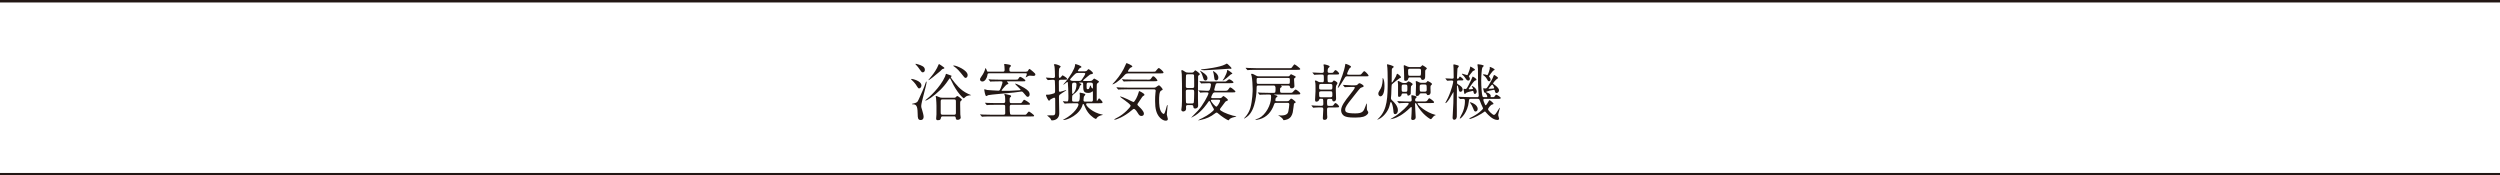
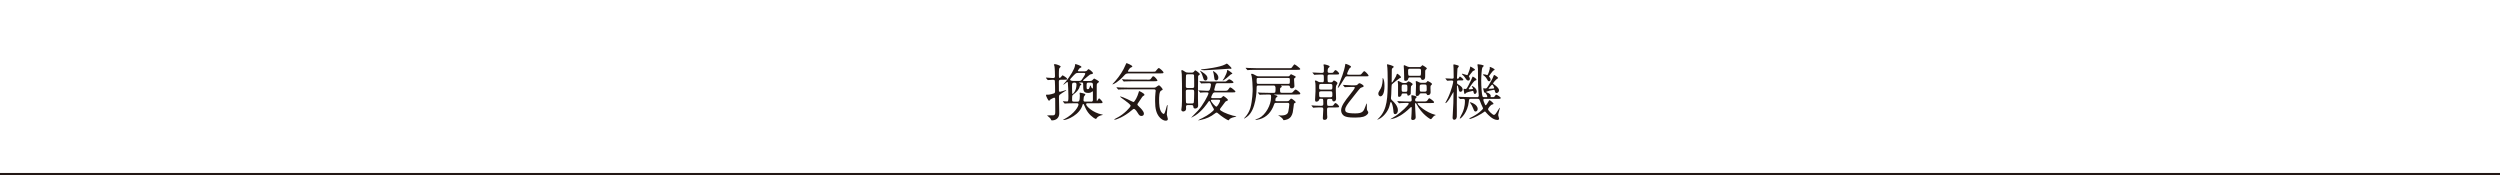
<svg xmlns="http://www.w3.org/2000/svg" id="_レイヤー_2" viewBox="0 0 730.2 51.24">
  <defs>
    <style>.cls-1{fill:none;stroke:#231815;stroke-miterlimit:10;stroke-width:.72px;}.cls-2{fill:#231815;stroke-width:0px;}</style>
  </defs>
  <g id="_レイヤー_1-2">
-     <path class="cls-2" d="M266.27,23.04c.2,0,2.86.56,2.86,1.93,0,.52-.38.85-.67.85-.18,0-.34-.11-.56-.5-.56-1.04-1.53-1.91-1.6-1.96-.02-.02-.18-.13-.18-.2s.07-.11.14-.11ZM266.68,30.26c1.12-.27,1.26-.34,1.69-1.3.76-1.64,1.53-3.33,2.07-4.99.02-.07.05-.14.13-.14.04,0,.07.04.07.13,0,.92-1.57,5.89-1.57,7.02,0,.29.02.4.32,1.35.16.52.38,1.35.38,1.76,0,.9-.63.97-.85.97-.85,0-.86-.72-.88-1.64-.05-1.75-.09-2.95-1.3-2.95-.22,0-.29,0-.34-.05-.07-.09-.04-.09.27-.16ZM267.53,18.63s1.22.27,1.93.7c.22.13.68.41.68,1.06,0,.52-.34.74-.63.74s-.43-.22-.79-.72c-.45-.67-.77-1.08-1.26-1.58-.02-.02-.11-.09-.09-.13.02-.02.05-.07.16-.07ZM277.68,22.54c0,.09.36.54.47.7.97,1.3,2.36,3.13,4.56,4.14.14.07.94.4.94.4,0,.05-.09.05-.23.05-.31,0-.92.14-1.22.31-.13.07-.67.58-.7.58-.13,0-2-1.6-3.62-5.11-.31-.65-.34-.72-.45-.72s-.13.04-.36.4c-.92,1.4-1.73,2.27-2.43,2.97-2,1.94-3.87,3.1-4.29,3.1-.07,0-.11-.04-.11-.07,0-.02.23-.18.27-.22.77-.54,4.09-3.51,5.53-6.73.05-.11.2-.79.32-.79.07,0,1.03.36,1.21.43.34.13.38.14.38.25,0,.05-.25.25-.25.32ZM275.15,19.28c.61.43.68.47.68.61s-.18.18-.54.27c-.14.04-.59.56-.68.63-1.28,1.13-3.22,2.63-3.37,2.63-.04,0-.07-.02-.07-.07,0-.04.83-1.01.99-1.21.58-.7,1.51-2.03,1.93-3.17.02-.04.07-.2.11-.22.09-.07.18-.02.95.52ZM275.31,33.99c-.36,0-.43.23-.45.29-.11.54-.16.83-.94.83-.38,0-.49-.18-.49-.49,0-.16.07-1.03.09-1.22v-2.54c0-.25-.05-1.55-.11-2.11-.02-.09-.11-.56-.11-.65,0-.05.02-.07.09-.07.14,0,.36.09.59.2.68.29.77.32,1.22.32h3.42c.25,0,.38-.02.5-.11.05-.05.36-.41.45-.41.22,0,1.39.86,1.39,1.12,0,.05-.25.29-.32.34-.2.18-.2.25-.2.9,0,.47.04,2.7.05,3.06.02.13.11.74.11.88,0,.47-.49.67-.9.67-.47,0-.5-.22-.56-.65-.05-.36-.31-.36-.5-.36h-3.35ZM278.71,33.52c.4,0,.49-.23.49-.56v-3.12c0-.52.02-.81-.49-.81h-3.46c-.4,0-.49.22-.49.56v3.11c0,.5,0,.81.49.81h3.46ZM278.58,19.13c.79,0,4.05,1.37,4.05,2.81,0,.56-.36.81-.59.81-.27,0-.4-.13-1.37-1.4-1.03-1.33-1.98-1.93-2.09-1.98-.13-.07-.16-.16-.14-.2.02-.04.13-.04.14-.04Z" />
-     <path class="cls-2" d="M299.68,20.92c.36,0,.43,0,.65-.38.18-.31.25-.41.36-.41s.79.58,1.04.79c.56.49.68.63.68.85,0,.34-.36.4-.56.4-.13,0-.77-.07-.92-.07-.43,0-.5.02-1.04.34-.04.02-.22.16-.27.16-.02,0-.05-.02-.05-.05s.09-.2.11-.23c.23-.56.23-.61.23-.72,0-.2-.14-.2-.4-.2h-10.53c-.5,0-.52.13-.59.63-.09.59-.63,1.78-1.44,1.78-.41,0-.7-.25-.7-.61,0-.2.04-.36.43-.9.61-.81.94-1.73.97-1.82.04-.09.13-.59.16-.59.14,0,.36.49.41.65.11.4.16.4.58.4h4.14c.34,0,.49-.13.49-.54,0-.16-.02-.74-.05-1.04-.02-.07-.09-.45-.09-.54,0-.11.09-.14.2-.14.22,0,.94.13,1.19.18.22.04.59.11.59.38,0,.09-.04.13-.34.45-.09.09-.11.23-.11.7s.18.56.56.56h4.3ZM298.76,33.52c.77,0,.85,0,1.01-.14.13-.13.61-.81.76-.81.16,0,1.51.99,1.51,1.19,0,.23-.13.23-.25.23-.11,0-.61.02-.7.02h-11.58c-1.58,0-2.09.04-2.27.05-.07,0-.32.04-.38.04-.07,0-.11-.05-.16-.13l-.36-.41c-.05-.05-.07-.09-.07-.11,0-.04.04-.04.07-.04.13,0,.67.05.79.05.88.04,1.62.05,2.47.05h3.47c.47,0,.54-.2.54-.5,0-.27,0-2.02-.02-2.09-.05-.27-.27-.31-.5-.31h-2.16c-1.58,0-2.09.04-2.27.05-.05,0-.32.04-.38.04-.07,0-.09-.02-.16-.11l-.34-.43c-.07-.07-.09-.09-.09-.11,0-.04.04-.04.07-.04.13,0,.68.05.79.05.88.04,1.62.05,2.47.05h2.09c.49,0,.49-.38.49-.5,0-.65,0-1.04-.05-1.46-.02-.11-.2-.58-.2-.63,0-.07.05-.09.11-.09.11,0,1.15.25,1.35.31.43.11.52.14.52.36,0,.14-.09.2-.23.31-.16.13-.2.22-.2.63,0,.9,0,1.08.56,1.08h2.38c.45,0,.5,0,.76-.36.4-.58.45-.63.54-.63.14,0,1.71.88,1.71,1.24,0,.23-.11.23-.97.23h-4.43c-.16,0-.52,0-.52.5,0,2.36.05,2.4.59,2.4h3.26ZM291.96,23.76c-1.58,0-2.09.02-2.27.04-.05,0-.32.05-.38.05-.07,0-.11-.05-.16-.13l-.34-.41c-.04-.05-.09-.09-.09-.11,0-.04.04-.05.07-.05.13,0,.68.07.79.07.88.04,1.62.05,2.47.05h4.56c.59,0,.67,0,.83-.27.22-.38.38-.56.56-.56s1.49.77,1.49,1.1c0,.22-.11.22-.97.22h-4.29c-.07,0-.11,0-.11.05s.41.5.41.63c0,.11-.04.11-.43.22-.13.04-.43.38-.76.74-.14.16-.81.94-.81.99,0,.14.27.14.38.14,1.67,0,2.41,0,4.66-.16.34-.02.52-.02.52-.16,0-.22-1.6-1.55-1.6-1.73,0-.02.02-.07.07-.07.31,0,2.02.9,2.58,1.24,1.04.65,1.6,1.13,1.6,1.91,0,.41-.2.72-.58.72-.25,0-.34-.11-1.17-1.12-.18-.22-.36-.43-.63-.43-.05,0-1.94.25-2.21.29-1.19.14-6.95.61-7.51.77-.09.02-.45.27-.52.27-.25,0-.34-.34-.47-.88-.04-.16-.18-.9-.18-.99s.07-.11.13-.11c.13,0,.63.18.74.2.52.05,2.74.2,3.24.2.4,0,.43-.09.74-.83.04-.11.49-1.3.49-1.62,0-.27-.22-.27-.41-.27h-.43Z" />
    <path class="cls-2" d="M305.56,22.82c-.05-.04-.07-.09-.07-.11,0-.04.02-.05.05-.05.31,0,1.66.13,1.93.13.32,0,.67,0,.67-.47,0-.61-.05-2.48-.16-3.02-.02-.07-.16-.36-.16-.41s.13-.16.29-.16c.36,0,1.69.43,1.69.72,0,.11-.36.43-.4.5-.13.18-.13,1.66-.13,2,0,.58,0,.81.29.81.18,0,.7-.77.81-.77.09,0,1.31.76,1.31,1.03s-.13.27-1.12.27h-.68c-.56,0-.61.2-.61.63,0,.14.02,2.52.02,2.56,0,.18.09.34.32.34.16,0,1.73-.52,1.76-.52s.05.04.05.07c0,.05-.05.09-.2.16-.38.23-1.64,1.03-1.76,1.19-.16.23-.16.41-.16.83,0,.72.09,3.91.09,4.56,0,1.39-1.01,2.05-2.09,2.05-.25,0-.27-.04-.31-.2-.09-.36-.56-.74-.9-1.01-.09-.07-.23-.16-.23-.18,0-.07.09-.07.13-.07.2,0,1.6,0,1.67-.02.45-.05.56-.32.56-.92s-.02-3.29-.02-3.83c0-.27-.11-.41-.34-.41-.09,0-1.12.54-1.13.59-.2.29-.22.31-.32.31-.29,0-.9-1.44-.9-1.6,0-.14.07-.18.18-.18.05,0,.38.02.43.02.43,0,1.64-.32,1.76-.4.13-.07.29-.18.29-.59s-.02-2.88-.07-3.06c-.05-.23-.22-.31-.63-.31-.22,0-1.4.09-1.4.09-.05,0-.09-.05-.16-.13l-.34-.41ZM310.53,29.74c-.07-.05-.09-.09-.09-.13s.04-.04.07-.04c.16,0,.99.07,1.17.07.38,0,.38-.31.38-1.67,0-.63-.09-3.65-.16-3.87-.02-.11-.13-.14-.2-.14-.14,0-.88.76-1.08.76-.04,0-.07,0-.07-.04s.61-.68.72-.81c1.26-1.53,2.61-3.73,2.72-4.74.05-.4.05-.43.16-.43.04,0,1.71.49,1.71.85,0,.16-.09.18-.47.32-.09.04-.56.72-.56.77,0,.14.13.2.25.2h1.76c.22,0,.52-.04.76-.34.18-.25.22-.29.34-.29.23,0,1.3.88,1.3,1.15,0,.16-.14.23-.31.27-.07.04-.47.07-.54.13-.36.25-.88.72-1.22.99-.54.45-.83.68-.83.74,0,.16.13.16.2.16h1.87c.13,0,.41,0,.65-.22.09-.07.43-.49.54-.49.04,0,1.39.7,1.39.92,0,.13-.04.14-.41.43-.25.2-.25.41-.25.83.02.61,0,3.58,0,4.25,0,.07.05.09.11.09.13,0,.43-.74.58-.74.11,0,1.01.86,1.01,1.17,0,.27-.11.27-1.12.27h-3.31c-.14,0-.36,0-.36.31,0,.52,1.94,2.47,4.7,2.99.07.02.18.04.18.05,0,.07-.04.07-.2.11-.49.09-1.13.34-1.46.7-.05.05-.25.41-.34.41s-.32-.05-.72-.34c-1.19-.85-2.02-1.87-2.72-3.64-.07-.2-.14-.36-.27-.36-.16,0-.18.13-.2.2-.76,2.92-4.5,4.47-5.53,4.47-.09,0-.13-.04-.13-.09,0-.04.05-.05.09-.07.05-.02.11-.04.14-.05,3.21-1.71,4.23-3.87,4.23-4.3,0-.2-.09-.38-.34-.38h-.99c-.43,0-1.64,0-2.27.05-.05,0-.32.04-.38.04-.07,0-.11-.04-.16-.11l-.34-.41ZM314.73,21.31c-.47,0-.61.14-1.8,1.42-.13.13-.38.41-.38.5,0,.27.43.41.97.41h1.71c.49,0,.61-.18.83-.5.22-.32.92-1.35.92-1.58,0-.25-.2-.25-.36-.25h-1.89ZM313.12,24.7c0,.23,0,2.45.04,2.61,0,.05.05.11.14.11.22,0,1.12-1.1,1.12-2.68,0-.2,0-.61-.5-.61-.45,0-.79,0-.79.58ZM318.63,29.7c.2,0,.59,0,.59-.47v-2.2c0-.25-.02-.36-.13-.36-.05,0-.23.18-.27.2-.07.05-.34.27-.97.27-1.48,0-1.48-.72-1.48-2.65,0-.2-.07-.38-.34-.38h-.74c-.05,0-.11,0-.11.05,0,.07.23.18.32.2.11.05.34.16.34.31,0,.09-.09.14-.22.23-.13.07-.2.13-.25.34-.2.95-1.04,1.76-1.87,2.36-.36.25-.36.38-.36,1.64,0,.45.25.45.61.45h.97c.36,0,.68-.02.68-1.8,0-.09-.07-.59-.07-.7,0-.05.02-.13.11-.13.05,0,1.58.25,1.58.52,0,.13-.41.56-.45.68-.02.07-.11.94-.11,1.01s.04.41.4.41h1.75ZM317.84,24.12c-.47,0-.47.34-.47.9,0,.92,0,1.03.36,1.03.34,0,.41-.22.52-.52.04-.09.18-.61.22-.61.09,0,.29.58.34.68.04.05.22.25.32.25.09,0,.09-.05.09-.23v-.99c0-.41-.34-.5-.59-.5h-.79Z" />
    <path class="cls-2" d="M329.59,21.44c-.65,0-.85.18-1.24.61-1.75,1.94-3.15,2.59-3.37,2.59-.04,0-.07,0-.07-.04s.83-.92.97-1.08c1.13-1.31,2.2-2.94,2.83-4.48.09-.2.25-.61.36-.61.04,0,1.66.63,1.66.99,0,.14-.13.18-.43.29-.34.11-.86.99-.86,1.1,0,.14.2.14.29.14h6.82c.76,0,.85,0,.97-.13.14-.13.72-.95.92-.95.27,0,1.4,1.01,1.4,1.3,0,.27-.32.27-.97.27h-9.27ZM333.38,33.88c-.52,0-.76-.38-1.06-.88-.09-.16-.7-1.19-1.12-1.19-.16,0-.25.05-.59.36-2.3,1.98-4.63,2.81-5.04,2.81-.05,0-.11,0-.11-.09s.74-.47.92-.56c1.94-.99,3.85-3.04,3.85-3.44,0-.58-3.06-2.43-3.06-2.66,0-.05.07-.07.09-.07.18,0,1.21.43,2.09.83.27.13,1.55.81,1.69.81.4,0,1.24-1.71,1.49-2.67.13-.47.13-.52.23-.52.07,0,1.51.67,1.51,1.06,0,.16-.11.23-.29.32-.27.14-.36.29-1.15,1.49-.07.13-.43.63-.5.74-.04.05-.11.2-.11.29,0,.18.07.25.65.81.25.23,1.24,1.19,1.24,1.85s-.56.7-.74.7ZM329.34,26.08c-.41,0-1.64.02-2.27.05-.07,0-.32.04-.38.04-.07,0-.11-.04-.16-.11l-.36-.41c-.05-.07-.07-.09-.07-.13,0-.02.02-.04.07-.04.13,0,.68.05.79.07.83.04,1.62.05,2.47.05h7.65c.13,0,.29,0,.47-.09.16-.07.77-.59.94-.59.29,0,1.1,1.01,1.1,1.17,0,.18-.11.23-.45.38-.58.27-.59,2-.59,2.68,0,1.24.07,2.84.72,3.66.14.18.43.47.63.47.45,0,.86-2.61,1.04-2.61.09,0,.09.09.09.13,0,.43-.23,2.27-.23,2.65,0,.2.31,1.1.31,1.3,0,.41-.34.5-.61.5-.74,0-1.5-.56-2-1.22-.76-1.03-1.12-2.25-1.12-4.54,0-.81.02-1.73.11-2.41.02-.09.07-.45.07-.56,0-.27-.16-.43-.5-.43h-7.71ZM335.03,23.27c.79,0,.94,0,1.15-.31.43-.61.47-.68.67-.68.45,0,1.22,1.12,1.22,1.22,0,.23-.36.23-.95.23h-6.18c-.4,0-1.64.02-2.27.05-.05,0-.32.04-.38.04-.07,0-.11-.04-.16-.11l-.34-.41c-.07-.07-.09-.09-.09-.13,0-.02.04-.04.07-.04.13,0,.68.05.79.07.83.04,1.64.05,2.47.05h4Z" />
    <path class="cls-2" d="M347.92,21.22c.29,0,.59,0,.81-.29.13-.18.29-.4.38-.4s1.33.83,1.33,1.13c0,.09-.02.16-.2.27-.2.13-.25.18-.29.25-.05.11-.05,5.69-.05,6.57,0,.29.05,1.76.05,2.09,0,.85-.83.86-.86.86-.49,0-.5-.29-.54-.58-.02-.27-.14-.43-.52-.43h-1.08c-.36,0-.54.09-.54.5,0,.07.02.45.02.54,0,.68-.59.83-.83.83-.32,0-.56-.2-.56-.5,0-.14.11-.9.13-1.08.07-1.03.07-1.49.07-3.42,0-1.31,0-4.83-.07-5.89,0-.14-.13-.85-.13-1.01,0-.13.11-.18.2-.18.16,0,.23.04.77.4.5.32.67.32,1.03.32h.88ZM346.95,21.69c-.2,0-.43.02-.52.23-.07.14-.07,2.95-.07,3.37s.38.41.58.41h1.3c.31,0,.56-.04.56-.49,0-.38,0-3.13-.05-3.29-.09-.22-.36-.23-.52-.23h-1.26ZM348.17,30.22c.13,0,.41,0,.5-.23.09-.22.13-2.68.13-2.77,0-.81,0-1.03-.56-1.03h-1.33c-.18,0-.56,0-.56.43s0,3.2.07,3.37c.11.23.36.23.5.23h1.24ZM350.1,26.57c-.07-.09-.09-.11-.09-.13,0-.04.04-.04.07-.04.41,0,2.25.13,2.63.13.43,0,.56-.09.7-.5.11-.27.29-.97.29-1.3,0-.43-.31-.43-.59-.43-.05,0-1.39.02-1.93.05-.04.02-.22.04-.25.04-.07,0-.11-.04-.16-.11l-.34-.41c-.07-.09-.09-.09-.09-.13s.04-.04.07-.04c.13,0,.68.05.79.05.88.04,1.62.07,2.47.07h3.66c.41,0,.61,0,.77-.05.16-.05.77-.63.92-.63.25,0,1.26.65,1.26.92,0,.23-.38.23-.97.23h-3.51c-.38,0-.65,0-.77.49-.05.2-.38,1.33-.38,1.42,0,.32.27.32.49.32h2.27c.85,0,1.08,0,1.3-.32.43-.61.49-.68.65-.68.22,0,1.49,1.01,1.49,1.22,0,.25-.36.25-.95.25h-4.92c-.29,0-.56,0-.77.38-.05.09-.45.85-.45,1.06,0,.23.27.23.38.23h2.05c.22,0,.41,0,.63-.16.09-.07.4-.47.49-.47.14,0,1.33.85,1.33,1.15,0,.18-.07.22-.5.38-.2.07-.25.16-.81.92-.23.32-.65.85-.88,1.17-.05.09-.13.2-.13.31,0,.41,1.73,1.24,3.8,1.82.16.04,1.01.16,1.01.23,0,.05-.49.16-.59.18-.96.22-1.33.47-1.53.76-.11.16-.11.18-.18.18-.34,0-2.12-1.17-3.04-2-.2-.16-.29-.25-.43-.25-.16,0-.27.09-.42.2-1.37,1.06-2.54,1.58-4.21,1.94-.23.05-.63.14-.7.14-.02,0-.05-.04-.05-.05,0-.05,1.15-.61,1.28-.67,1.64-.79,3.31-2.11,3.31-2.45,0-.14-.05-.23-.2-.45-.32-.5-.59-1.1-.9-1.76-.04-.09-.13-.27-.25-.27-.14,0-.31.23-.38.36-.16.25-1.75,2.63-3.75,3.87-.13.09-1.04.61-1.08.61-.02,0-.05-.02-.05-.04s1.64-1.67,1.94-2c1.33-1.39,3.08-4.56,3.08-5.08,0-.25-.32-.25-.58-.25-.41,0-1.12,0-1.51.05-.04,0-.22.04-.25.04-.07,0-.11-.04-.16-.13l-.34-.4ZM351.1,20.99c1.33.85,1.58,1.35,1.58,1.85,0,.54-.4.68-.59.68-.43,0-.54-.36-.65-.72-.2-.67-.41-1.35-.76-1.8-.02-.04-.2-.27-.18-.32.04-.07.52.25.59.31ZM351.88,20.52c-.16,0-1.1-.04-1.1-.2,0-.05.07-.07.59-.11.68-.05,4.93-.56,6.43-1.37.05-.04.5-.27.52-.27.16,0,.85.7,1.04.9.18.16.32.32.32.5,0,.07-.04.14-.16.14-.07,0-.4-.05-.45-.04-.02,0-6.07.43-7.2.43ZM354.04,29.14c-.14,0-.36,0-.36.22,0,.31,1.28,1.8,1.6,1.8.29,0,1.1-1.42,1.1-1.75,0-.27-.22-.27-.38-.27h-1.96ZM354.29,20.81s.04-.05.09-.05c.02,0,1.48.79,1.48,1.89,0,.45-.2.83-.63.83-.07,0-.4-.04-.5-.34-.07-.23-.18-1.31-.23-1.53-.02-.13-.2-.67-.2-.79ZM358.25,22.82c-.2.16-.9.7-1.1.7-.02,0-.05-.02-.05-.05,0-.02.38-.54.45-.65.34-.59.88-1.73.88-2.23,0-.11,0-.18.11-.18.04,0,1.39.85,1.39,1.08,0,.13-.11.14-.16.14-.09.02-.16.02-.23.07-.13.11-1.06.94-1.28,1.12Z" />
    <path class="cls-2" d="M374.25,24.97c-.05,0-.13.02-.13.05s.16.09.2.13.05.05.05.11c0,.16-.18.29-.29.34-.2.13-.2.18-.2.61,0,.72,0,.9.59.9h2.27c.34,0,.54,0,.68-.07.18-.09.79-.9.99-.9.22,0,1.39.85,1.39,1.19,0,.27-.34.27-.97.27h-6.55c-.11,0-.14,0-.14.04,0,.07.22.11.27.13.14.02.7.18.7.36s-.16.25-.32.32c-.25.13-.29.72-.29.83,0,.27.2.27.41.27h3.08c.23,0,.38,0,.65-.31.34-.4.38-.45.49-.45.27,0,1.35.94,1.35,1.06,0,.11-.5.32-.54.41,0,.04-.27,2.18-.36,2.58-.22.88-.58,1.62-1.58,2.02-.34.13-.88.25-1.03.25-.13,0-.16-.09-.23-.27-.13-.27-.83-.83-1.06-.95-.05-.04-.31-.11-.31-.16s.07-.05.11-.05c.11,0,.61.05.72.05,1.82,0,2.02-.81,2.11-1.24.09-.41.27-1.66.27-2,0-.45-.32-.45-.52-.45h-3.35c-.34,0-.45.09-.56.43-.76,2.2-2.18,3.78-4.2,4.34-.43.13-1.06.22-1.17.22-.07,0-.11-.04-.11-.07,0-.07.92-.38,1.1-.47,1.91-.99,3.49-3.83,3.49-6.09,0-.79-.02-.79-.97-.79-.81,0-1.6.02-1.94.04-.05.02-.32.05-.38.05-.07,0-.11-.05-.16-.13l-.34-.41c-.07-.07-.09-.09-.09-.11,0-.04.04-.05.07-.05.13,0,.68.05.79.07.88.04,1.62.05,2.47.05h1.33c.52,0,.52-.2.52-1.4,0-.14-.02-.74-.5-.74h-4.52c-.5,0-.5.07-.52,1.06,0,.25-.07,6.16-2.83,8.1-.11.07-.7.49-.74.49s-.09-.04-.09-.07.56-.63.65-.74c.52-.68.96-1.49,1.19-2.3.61-2.12.68-4.92.68-5.51,0-1.03-.14-2.99-.27-3.64-.02-.11-.18-.58-.18-.68,0-.13.16-.14.23-.14.31,0,.97.41,1.19.52.38.23.65.23.88.23h8.48c.25,0,.32-.02.5-.23.25-.34.29-.4.38-.4.04,0,.76.36.85.4.47.22.5.25.5.41,0,.13-.07.18-.31.32-.14.09-.16.22-.16.49,0,.31.11,1.76.11,1.89,0,.29-.29.63-.79.63-.45,0-.5-.25-.54-.52-.07-.29-.32-.31-.49-.31h-2.02ZM376.29,19.93c.41,0,.74,0,.88-.07.2-.11.72-1.06.94-1.06.11,0,1.67,1.1,1.67,1.35s-.34.25-.97.25h-11.74c-1.58,0-2.09.04-2.27.05-.07,0-.32.04-.38.04-.07,0-.11-.04-.16-.11l-.36-.41c-.07-.07-.07-.09-.07-.13,0-.02.04-.04.07-.04.13,0,.67.05.79.05.88.05,1.62.07,2.47.07h9.13ZM367.54,22.77c-.47,0-.5.09-.5.52,0,1.08,0,1.21.5,1.21h8.7c.5,0,.5-.09.5-1.01,0-.63,0-.72-.5-.72h-8.7Z" />
    <path class="cls-2" d="M386.15,24.05c.52,0,.52-.23.52-.88,0-1.26,0-1.4-.52-1.4h-.5c-.41,0-.94.02-1.35.05-.05,0-.32.04-.38.04-.07,0-.13-.07-.16-.13l-.34-.41s-.09-.09-.09-.11c0-.04.04-.04.07-.04.38,0,2,.11,2.34.11h.45c.49,0,.49-.29.49-.68v-1.06c0-.09-.11-.5-.11-.58,0-.16.14-.16.22-.16.14,0,1.57.29,1.57.63,0,.11-.04.14-.27.34-.16.13-.31.32-.31.99,0,.31.04.52.5.52h.63c.32,0,.43,0,.65-.31.11-.16.34-.5.52-.5.25,0,1.06.77,1.06,1.03,0,.27-.34.27-.97.27h-1.86c-.43,0-.56.14-.56.56s0,1.39.05,1.49c.09.2.31.23.49.23h.4c.25,0,.41,0,.61-.27.16-.22.2-.27.32-.27.2,0,1.03.5,1.03.77,0,.14-.38.68-.41.81-.07.27-.07.65-.07,1.37,0,.38.07,2.02.07,2.34,0,.25-.09.81-.65.81-.4,0-.41-.18-.45-.45-.04-.29-.32-.29-.52-.29h-.47c-.54,0-.54.31-.54.79,0,1.13,0,1.26.52,1.26h.77c.32,0,.43,0,.65-.31.11-.18.34-.52.52-.52.25,0,1.06.77,1.06,1.04,0,.25-.34.25-.97.25h-2.02c-.52,0-.54.31-.54.68,0,.29,0,1.19.02,1.42.02.13.05.56.05.67,0,.18,0,.86-.81.86-.42,0-.49-.23-.49-.54,0-.14.13-2.12.13-2.54s-.11-.56-.5-.56h-.45c-.32,0-1.01,0-1.55.05-.07,0-.32.04-.38.04-.07,0-.11-.04-.16-.11l-.34-.41c-.04-.05-.09-.09-.09-.13,0-.02.04-.04.07-.04.13,0,.72.05.85.07.54.02,1.15.05,1.69.05h.31c.56,0,.56-.2.56-.77q0-1.06-.11-1.17c-.11-.11-.16-.11-.7-.11-.31,0-.36.13-.52.5-.13.29-.61.36-.72.36-.36,0-.36-.41-.36-.56,0-.4.13-2.14.13-2.5,0-1.91,0-2.03-.04-2.38-.02-.09-.14-.54-.14-.63s.09-.11.22-.11c.2,0,.36.11.65.27.34.22.59.22.77.22h.47ZM385.83,24.52c-.52,0-.54.18-.54.97,0,.45,0,.68.54.68h2.77c.56,0,.56-.16.56-.95,0-.45,0-.7-.56-.7h-2.77ZM388.6,28.41c.49,0,.56-.22.56-.63,0-.97,0-1.12-.56-1.12h-2.75c-.56,0-.56.31-.56.56,0,1.04,0,1.19.56,1.19h2.75ZM393.73,22.28c-.67,0-.72.04-1.1.7-.31.54-1.58,2.68-1.84,2.68-.04,0-.05-.02-.05-.05,0-.11.43-1.19.52-1.42,1.37-3.39,1.58-4.83,1.6-5.02.07-.47.09-.52.18-.52.13,0,1.57.5,1.57.86,0,.16-.07.2-.29.29-.22.11-.86,1.55-.86,1.73,0,.29.23.29.5.29h3.08c.13,0,.32,0,.45-.07.18-.09.77-.97.99-.97s1.24,1.03,1.24,1.3c0,.22-.09.22-.86.22h-5.13ZM395.67,24.93c.43,0,.65-.04.86-.25.31-.31.36-.36.52-.36.07,0,.11-.02.2.02.05.02,1.04.47,1.04.81,0,.18-.11.23-.29.29-.43.11-.61.25-.72.34-.27.22-2.16,2.68-2.58,3.19-1.12,1.39-1.8,2.32-1.8,3.02s.23,1.13,2.95,1.13c2.21,0,2.45-.65,2.97-2.07.27-.74.31-.83.36-.83.04,0,.05.05.05.22v1.15c0,.34.02.54.16.74.22.31.25.34.25.54,0,.32-.34.63-.54.77-.4.31-.99.7-3.29.7-2.02,0-2.61-.18-3.15-.45-.54-.29-.95-.95-.95-1.64,0-1.28,1.04-2.68,2.7-4.75.31-.4,1.3-1.64,1.3-1.89,0-.22-.18-.22-.31-.22h-.77c-.45,0-.95.02-1.4.05-.05,0-.32.04-.38.04-.07,0-.09-.04-.16-.11l-.34-.41c-.05-.05-.09-.09-.09-.13s.05-.04.07-.04c.34,0,2.02.13,2.4.13h.94Z" />
    <path class="cls-2" d="M402.28,34.92s.43-.41.5-.49c2.45-2.48,2.54-6.03,2.54-10.8,0-2.07-.07-3.51-.09-3.78-.02-.14-.11-.77-.11-.9,0-.14.05-.18.14-.18.13,0,1.82.45,1.82.74,0,.13-.07.18-.38.41-.13.11-.18.22-.18.49,0,.58-.04,3.08-.04,3.58,0,.07.04.11.09.11.13,0,1.01-1.44,1.17-1.8.05-.11.23-.77.36-.77.14,0,1.1.74,1.1,1.03,0,.13-.05.16-.38.27-.18.07-2.21,1.69-2.3,1.85-.11.25-.13,2.3-.16,2.84-.02.18-.09,1.03-.09,1.13,0,.34.2.52.32.65.7.61,1.71,1.71,1.71,2.88,0,.76-.41,1.17-.79,1.17-.45,0-.49-.36-.54-1.15-.09-1.04-.43-2.38-.72-2.38-.16,0-.16.09-.38,1.01-.31,1.37-1.44,2.94-2.74,3.75-.4.23-.77.38-.81.38-.02,0-.05-.02-.05-.04ZM403.21,28.14c-.34,0-.63-.34-.63-.76,0-.36.16-.63.41-1.03.4-.61.85-1.33.85-3.38,0-.14,0-.2.05-.2.04,0,.11.16.13.18.14.27.36.76.36,2.2,0,2.45-.77,2.99-1.17,2.99ZM408.17,29.7q-.07-.09-.07-.13s.02-.04.05-.04c.13,0,.68.05.81.05,1.44.07,2.03.07,2.54.07h.42c.36,0,.41-.31.41-.49s-.11-1.1-.11-1.17c0-.16.09-.18.23-.18.05,0,1.35.25,1.35.52,0,.11-.34.41-.4.49-.05.11-.07.31-.07.41,0,.13.07.41.45.41h1.94c.85,0,.99,0,1.3-.45.25-.4.32-.49.45-.49.16,0,1.39.85,1.39,1.13,0,.27-.11.27-.95.27h-3.6c-.13,0-.27,0-.27.14,0,.4,2.54,2.65,5.15,3.29.13.04.18.05.18.09,0,0-.14.05-.18.07-.38.16-.49.27-1.1,1.03-.04.04-.09.09-.18.09-.23,0-2.66-1.51-4.12-4.32-.16-.31-.2-.4-.31-.4-.09,0-.18.13-.18.32,0,.61.2,3.6.2,3.85,0,.52-.38.79-.85.79-.29,0-.47-.16-.47-.43,0-.07.05-.41.05-.49.02-.25.11-1.64.11-2.41,0-.36,0-.47-.16-.47-.05,0-.13.07-.22.16-2.29,2.23-3.91,2.9-4.75,3.17-.47.14-.94.25-1.04.25-.02,0-.05,0-.05-.04s1.31-.79,1.48-.9c1.75-1.15,3.87-3.24,3.87-3.62,0-.13-.14-.2-.23-.2-.72,0-1.53,0-2.18.05-.05,0-.32.04-.38.04s-.09-.04-.16-.11l-.34-.41ZM410.54,24.23c.14,0,.29,0,.52-.22.2-.2.25-.25.34-.25.13,0,1.22.56,1.22.85,0,.11-.45.47-.49.58-.05.16-.07,1.06-.07,1.21,0,.05,0,.95-.02,1.03-.09.27-.52.5-.7.5-.23,0-.25-.09-.32-.41-.05-.22-.25-.22-.31-.22h-.99c-.29,0-.34.25-.34.31,0,.32-.38.68-.68.68-.36,0-.36-.13-.36-.7,0-.47.02-2.52,0-2.94-.02-.13-.09-.81-.09-.9,0-.05.02-.11.13-.11.18,0,.86.41,1.01.47.25.11.41.13.58.13h.58ZM409.95,24.7c-.56,0-.56.16-.56,1.06s0,1.06.56,1.06h.56c.56,0,.56-.16.56-1.06s0-1.06-.56-1.06h-.56ZM414.52,19.6c.14,0,.31,0,.5-.13.07-.05.36-.43.47-.43.04,0,1.26.72,1.26.94,0,.09-.07.16-.11.2-.04.04-.23.2-.27.25-.11.11-.11.31-.11,2.03,0,.38-.13.88-.77.88-.31,0-.34-.13-.45-.43-.05-.13-.16-.31-.43-.31h-2.83c-.09,0-.34,0-.42.27-.09.36-.2.74-.83.74-.31,0-.4-.13-.41-.4-.02-.13,0-.76,0-.9,0-.54-.02-1.31-.05-1.89-.02-.11-.07-1.04-.07-1.13,0-.07,0-.25.16-.25.14,0,.79.36.95.41.31.14.58.14.74.14h2.67ZM411.84,20.07c-.16,0-.56,0-.56.43,0,1.6,0,1.64.56,1.64h2.67c.54,0,.54-.04.54-1.51,0-.32-.05-.56-.54-.56h-2.67ZM414.99,27.27c-.11,0-.25.02-.32.18-.14.34-.4.59-.81.59-.36,0-.36-.29-.36-.41,0-.38.09-2.21.09-2.65,0-.36,0-.43-.04-.79-.02-.05-.05-.31-.05-.36,0-.13.09-.14.16-.14.16,0,.23.04.86.36.29.14.49.14.65.14h1.01c.22,0,.43-.05.56-.25.14-.2.2-.27.31-.27.05,0,1.21.56,1.21.88,0,.11-.05.14-.27.36-.18.16-.18.22-.18.77,0,.18.04,1.04.04,1.22,0,.16,0,.88-.77.88-.25,0-.29-.09-.41-.36-.09-.16-.27-.16-.34-.16h-1.31ZM415.21,24.68c-.54,0-.54.27-.54.77,0,1.21,0,1.33.54,1.33h.94c.56,0,.56-.27.56-.77,0-1.21,0-1.33-.56-1.33h-.94Z" />
    <path class="cls-2" d="M426.02,23.49c-.34,0-.45.09-.45.45,0,.45,0,.5.23.65.68.41,1.4.86,1.4,1.53,0,.41-.34.7-.63.7-.4,0-.45-.34-.56-.95-.07-.45-.22-.92-.36-.92-.11,0-.11.29-.11.36,0,.81-.04,4.45-.04,5.19,0,.58.04,3.17,0,3.6-.04.65-.47.88-.74.88-.18,0-.49-.13-.49-.58,0-.52.18-3.55.22-4.21.02-.5.05-2.32.05-2.95,0-.31,0-.34-.05-.34-.04,0-.79,1.39-.94,1.64-.32.56-1.03,1.58-1.35,1.58-.02,0-.05-.02-.05-.05,0-.02.65-1.24.76-1.48,1.12-2.39,1.55-4.56,1.55-4.74,0-.27-.23-.34-.49-.34-.2,0-1.15.07-1.24.07-.05,0-.07-.02-.16-.13l-.29-.36c-.11-.13-.13-.14-.13-.16,0-.04.04-.04.07-.04.29,0,1.6.09,1.87.09.4,0,.5-.09.5-.41,0-.25-.02-2.48-.04-2.67,0-.14-.05-.77-.05-.9,0-.14.04-.2.18-.2s.79.2.94.23c.31.07.47.16.47.32,0,.13-.38.56-.4.67,0,.11-.14,2.65-.14,2.75,0,.2.04.23.29.23.11,0,.13-.05.36-.41.09-.16.16-.23.25-.23.07,0,.97.67.97.92,0,.07-.04.2-.34.2h-1.08ZM431.4,28.39c.11,0,.52,0,.52-.49,0-.16-.07-.88-.09-1.03-.13-1.85-.14-2.39-.14-4.83,0-1.89,0-2.3-.09-2.72-.02-.04-.07-.32-.07-.36,0-.13.05-.2.18-.2.27,0,1.67.22,1.67.47,0,.11-.4.45-.43.54-.14.29-.32,2.25-.32,3.75,0,1.75.18,4.12.36,4.57.11.29.36.29.47.29h.7c.09,0,.25,0,.25-.2,0-.25-.49-1.15-.72-1.15-.16,0-.18,0-.22-.07-.04-.11-.27-1.04-.27-1.08,0-.07.05-.09.11-.09.09,0,.47.05.54.05.41,0,.43,0,1.78-2.36.2-.32.52-1.04.58-1.24.09-.29.14-.34.23-.34.13,0,1.12.68,1.12.85,0,.13-.5.43-.58.5-.27.25-.88.97-.88,1.1s.14.22.41.41c.31.22,1.33.95,1.33,1.64,0,.45-.43.79-.74.79-.36,0-.47-.49-.5-.65s-.05-.31-.25-.31c-.22,0-2.29.45-2.29.65,0,.05.27.14.32.16.7.25,1.03.65,1.03.94,0,.04-.04.23-.04.27,0,.13.13.13.2.13h.54c.14,0,.31,0,.5-.31.22-.32.27-.41.43-.41.2,0,1.3.72,1.3.94,0,.27-.34.27-.52.27h-4.2c-.13,0-.36,0-.36.32,0,.2.04.29.41,1.19.14.32.16.36.27.36.29,0,.94-1.49,1.13-1.49.09,0,1.15.76,1.15,1.06,0,.14-.22.18-.38.22-.45.09-1.21,1.13-1.21,1.35,0,.45,1.37,1.69,1.71,1.69s.59-.38,1.3-1.53c.32-.5.36-.56.41-.56.04,0,.04.04.04.07,0,.07-.5,1.73-.5,2.07,0,.16.27.9.27,1.04,0,.31-.29.38-.49.38-1.37,0-2.77-1.55-3.19-2.03-.36-.41-.41-.47-.47-.47-.04,0-.9.59-1.06.7-1.66,1.01-3.08,1.51-3.35,1.51-.04,0-.13-.02-.13-.09s.09-.14.18-.2c2.43-1.13,3.83-2.54,3.83-2.83,0-.05-.45-.95-.59-1.3-.09-.22-.4-1.1-.49-1.24-.13-.2-.31-.23-.56-.23h-1.93c-.5,0-.54.16-.59.76-.32,3.26-2.32,5.01-2.56,5.01-.05,0-.09-.02-.09-.11,0-.11.67-1.31.77-1.57.23-.52.74-1.67.74-3.51,0-.18,0-.56-.47-.56-.14,0-.77.05-.9.05-.05,0-.07.02-.18-.13l-.31-.36s-.11-.13-.11-.14c0-.04.04-.05.07-.05.13,0,.68.05.81.05,1.13.05,1.84.07,2.45.07h2.11ZM429.21,22.63c.04.07.11.22.11.4,0,.32-.23.5-.45.5-.34,0-.54-.2-.9-.76-.22-.34-.56-.76-.79-.92-.09-.07-.2-.18-.2-.23s.05-.09.13-.09c.18,0,1.22.41,1.39.41.13,0,.2,0,.68-1.42.09-.25.18-.56.23-.94.02-.05.02-.14.11-.14.04,0,1.31.72,1.31.95,0,.13-.58.31-.65.38-.07.11-1.15,1.39-1.15,1.51,0,.04.14.29.18.34ZM429.89,25.2s.04-.07.09-.07c.18,0,1.35.68,1.35,1.6,0,.36-.31.72-.54.72-.29,0-.38-.4-.43-.67-.04-.14-.05-.23-.22-.23-.63.13-1.93.45-2.07.72-.05.11-.09.18-.2.18-.13,0-.16-.09-.2-.25-.05-.38-.18-1.04-.18-1.13s.05-.13.11-.13.41.05.5.05c.22,0,.32,0,1.58-2.61.04-.09.31-.72.34-.79.07-.18.11-.23.16-.23.02,0,1.06.56,1.06.9,0,.18-.13.22-.29.23-.36.05-1.17,1.22-1.53,1.75-.4.58-.45.65-.45.7,0,.14.2.14.23.14.07,0,.94-.04.99-.11.18-.25-.32-.54-.32-.77ZM430.99,32.57c-.34,0-.41-.18-.7-.9-.27-.67-.5-1.12-.83-1.53-.11-.14-.13-.16-.13-.22,0-.04.07-.05.09-.05.2,0,2.18.61,2.18,1.98,0,.32-.22.72-.61.72ZM435.15,19.84s-.04-.2-.04-.23,0-.07.07-.07c.13,0,1.37.54,1.37.79,0,.11-.04.13-.32.25-.22.09-1.33,1.62-1.33,1.69s.02.09.18.29c.14.18.29.41.29.68,0,.22-.14.49-.43.49s-.34-.07-.76-.83c-.23-.41-.67-.77-.88-.9-.05-.04-.16-.11-.16-.16,0-.09.16-.13.27-.13.34,0,.63.11.79.18.05.02.14.05.22.04.25-.09.74-1.71.74-2.09ZM435.83,24.7c-.11,0-1.06,1.13-1.06,1.15,0,.09.18.09.27.09.38,0,1.06-.07,1.22-.11.11-.04.16-.07.14-.2-.05-.25-.36-.94-.58-.94Z" />
-     <line class="cls-1" y1=".36" x2="730.2" y2=".36" />
    <line class="cls-1" y1="50.88" x2="730.2" y2="50.88" />
  </g>
</svg>